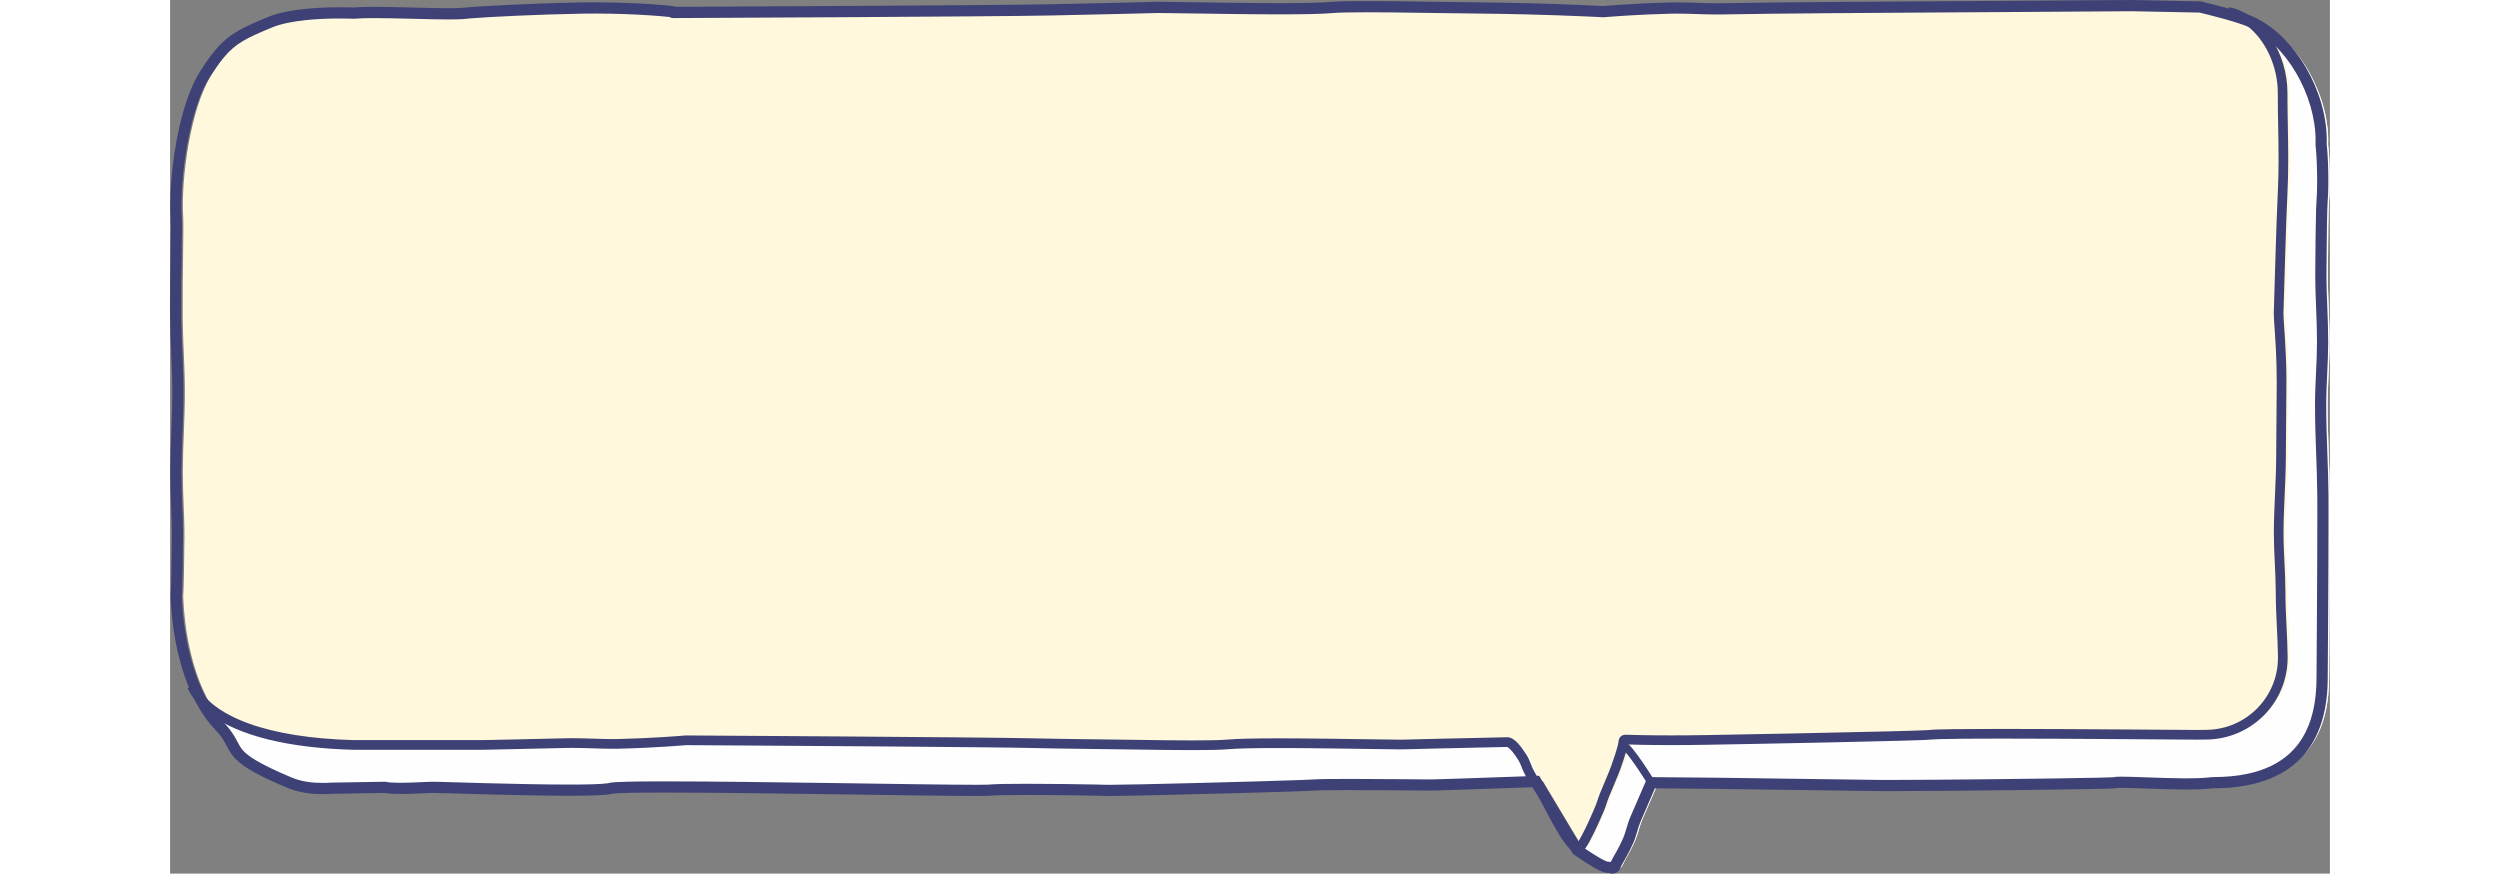
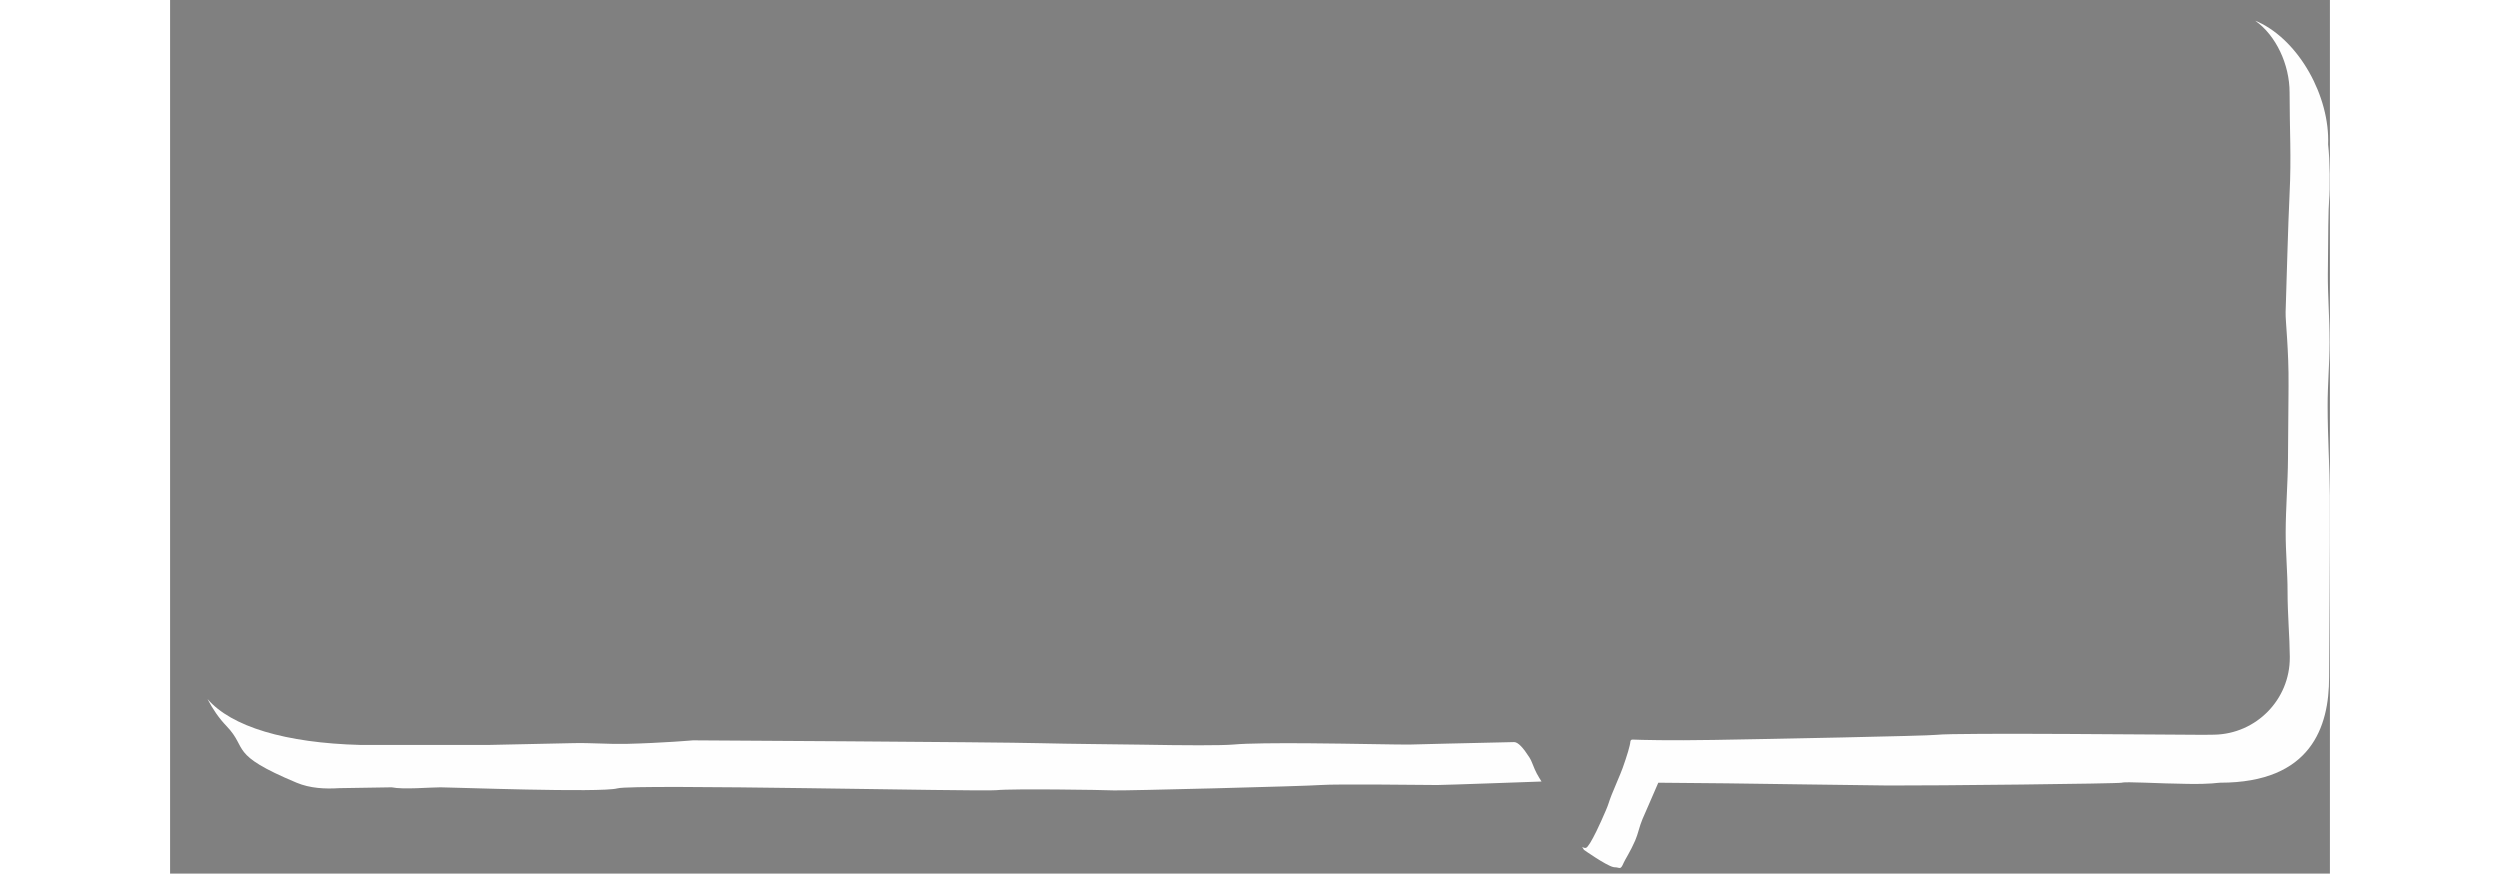
<svg xmlns="http://www.w3.org/2000/svg" version="1.1" id="_x32_" x="0px" y="0px" viewBox="0 0 800 323.583" style="width: 926px;" xml:space="preserve">
  <rect x="0" y="0" width="800" height="323.583" fill="#808080" stroke="none" />
  <style type="text/css">
	.st0{fill:#F5F6FC;}
	.st1{fill:#D6D8E5;}
	.st2{fill:#3E4175;}
</style>
  <g>
-     <path class="st0" d="M799.698,250.922c0,18.177-6.542,38.992-40.362,38.992c-1.138,0-3.077,0.567-11.945,0.44   c-11.222-0.129-23.038-0.931-24.46-0.44c-1.163,0.362-69.676,1.112-86.457,1.034c-6.309-0.025-53.852-0.75-59.877-0.802   c-14.014-0.103-25.365-0.232-25.365-0.232s-1.577,3.619-3.62,8.351c-0.698,1.603-1.447,3.336-2.224,5.094   c-1.163,2.715-1.629,5.481-2.714,7.963c-1.733,4.009-3.853,7.24-4.241,8.197c-1.292,2.999-1.292,1.706-3.464,1.706   c-0.129,0-0.285-0.025-0.465-0.077c-2.793-0.698-10.808-6.36-10.808-6.36l-0.672-1.112l-14.479-24.228c0,0-0.207,0-0.569,0.027   c-4.628,0.155-35.836,1.293-38.629,1.293c-3.025,0-37.491-0.44-43.154,0c-5.663,0.44-72.759,2.146-76.638,1.991   c-3.878-0.181-37.491-0.698-43.542-0.078c-6.025,0.594-134.307-2.352-140.331-0.672c-6.051,1.68-61.642-0.388-65.52-0.388   c-3.878,0-13.782,0.879-18.099,0l-19.418,0.31c-5.352,0.337-10.834,0.051-15.772-2.016c-25.442-10.653-17.763-12.437-25.985-20.995   c-2.741-2.845-5.068-6.232-7.033-10.007c-5.791-10.988-8.507-25.184-8.998-37.956c0.207-2.275,0.362-10.654,0.466-22.314   c0.052-7.111-0.621-15.41-0.595-24.254c0.025-9.411,0.776-19.469,0.75-29.372c0-9.386-0.75-18.642-0.802-27.124   c-0.103-18.281,0.439-32.94,0.181-37.439C3.977,66.232,7.571,39.987,15.38,27.654C23.188,15.32,27.119,13.433,39.504,8.261   C50.079,3.84,70.557,4.874,70.557,4.874c9.05-0.852,34.776,0.853,41.679,0c3.362-0.413,23.995-1.577,43.077-1.888   c17.349-0.284,33.458,1.165,34.259,1.579c4.422-0.13,122.128-0.543,139.685-0.932c17.996-0.387,35.656-0.775,38.396-0.878   c2.818-0.104,20.995,0.335,37.905,0.44c11.557,0.078,22.52,0.026,27.588-0.44c4.396-0.415,18.099-0.336,34.052-0.077   c11.791,0.207,26.115,0.257,37.491,0.567c16.911,0.414,28.856,1.06,28.856,1.06s11.195-1.008,24.977-1.32   c6.206-0.155,12.928,0.415,19.392,0.286c15.669-0.363,70.633-0.699,72.287-0.699c3.879,0,79.036-0.491,79.036-0.491l25.313,0.491   c0,0,12.101,2.871,17.763,5.094c0.44,0.155,0.828,0.336,1.164,0.491c15.152,7.008,26.528,27.563,25.856,45.379   c0.672,5.766,0.775,16.496,0.362,20.685c-0.233,2.403-0.388,12.979-0.465,27.381c-0.052,7.55,0.646,16.187,0.646,25.209   c0,7.68-0.75,15.643-0.724,23.555c0,11.636,0.776,23.143,0.827,33.278C800.086,201.356,799.698,247.897,799.698,250.922z" style="fill: rgb(255, 248, 220); opacity: 1;" />
    <path class="st1" d="M506.243,286.552c0.517,0.956,1.112,1.913,1.732,2.922c-4.628,0.155-35.836,1.293-38.629,1.293   c-3.025,0-37.491-0.44-43.154,0c-5.663,0.44-72.759,2.146-76.638,1.991c-3.878-0.181-37.491-0.698-43.542-0.078   c-6.025,0.594-134.307-2.352-140.331-0.672c-6.051,1.68-61.642-0.388-65.52-0.388c-3.878,0-13.782,0.879-18.099,0l-19.418,0.31   c-5.352,0.337-10.834,0.051-15.772-2.016c-25.442-10.653-17.763-12.437-25.985-20.995c-2.741-2.845-5.068-6.232-7.033-10.007   c8.843,10.239,28.83,16.29,56.703,17.014c0,0,43.412,0,47.291,0c1.654,0,15.823-0.311,31.466-0.671   c6.464-0.156,13.186,0.414,19.392,0.284c13.781-0.336,24.977-1.319,24.977-1.319s111.786,0.62,128.721,1.059   c11.351,0.286,25.675,0.362,37.465,0.543c15.954,0.286,29.658,0.337,34.053-0.051c5.068-0.465,16.031-0.543,27.589-0.465   c16.91,0.129,35.087,0.569,37.931,0.465c2.715-0.102,20.401-0.492,38.371-0.905c1.5-0.026,3.465,2.224,5.663,5.662   C504.588,282.285,505.028,284.328,506.243,286.552z" style="fill: rgb(254, 254, 254);" />
    <path class="st1" d="M799.698,250.922c0,18.177-6.542,38.992-40.362,38.992c-1.138,0-3.077,0.567-11.945,0.44   c-11.222-0.129-23.038-0.931-24.46-0.44c-1.163,0.362-69.676,1.112-86.457,1.034c-6.309-0.025-53.852-0.75-59.877-0.802   c-14.014-0.103-25.365-0.232-25.365-0.232s-1.577,3.619-3.62,8.351c-0.698,1.603-1.447,3.336-2.224,5.094   c-1.163,2.715-1.629,5.481-2.714,7.963c-1.733,4.009-3.853,7.24-4.241,8.197c-1.292,2.999-1.292,1.706-3.464,1.706   c-0.129,0-0.285-0.025-0.465-0.077c-2.793-0.698-10.808-6.36-10.808-6.36l-0.672-1.112c0.517,0.336,0.983,0.466,1.422,0.362   c0.672-0.156,2.12-2.586,3.879-6.18c1.085-2.223,2.301-4.912,3.516-7.757c1.035-2.379,1.086-3.129,2.069-5.611   c1.138-2.922,3.232-7.524,4.163-10.135c1.603-4.525,2.715-8.197,2.818-9.697c0.052-0.414,0.336-0.724,0.75-0.724   c3.103,0.13,13.73,0.414,30.277,0.13c19.082-0.31,79.062-1.475,82.424-1.888c6.903-0.853,89.663,0,98.738,0   c1.164,0,2.534-0.025,4.06-0.051c15.565-0.285,28.08-13.031,28.002-28.624v-0.413c-0.052-7.214-0.827-15.333-0.827-23.944   c0-7.11-0.724-14.557-0.698-22.029c0.026-9.127,0.802-18.332,0.853-27.123c0.051-9.67,0.129-18.824,0.207-26.812   c0.13-13.859-1.189-24.201-1.085-27.589c0.361-10.781,0.879-31.829,1.474-43.955c0.672-13.394,0-23.814,0-37.363   c0-10.394-5.042-21.201-12.747-26.605c0.44,0.155,0.828,0.336,1.164,0.491c15.152,7.008,26.528,27.563,25.856,45.379   c0.672,5.766,0.775,16.496,0.362,20.685c-0.233,2.403-0.388,12.979-0.465,27.381c-0.052,7.55,0.646,16.187,0.646,25.209   c0,7.68-0.75,15.643-0.724,23.555c0,11.636,0.776,23.143,0.827,33.278C800.086,201.356,799.698,247.897,799.698,250.922z" style="fill: rgb(254, 254, 254);" />
-     <path class="st2" d="M756.756,287.831c-0.831,0.011-1.418,0.132-2.793,0.24c-1.362,0.111-3.459,0.226-6.889,0.226   c-0.689,0-1.435-0.006-2.24-0.014h0.005c-4.301-0.055-8.701-0.206-12.573-0.344c-3.876-0.138-7.208-0.263-9.445-0.264   c-0.666,0-1.235,0.01-1.723,0.039c-0.245,0.014-0.47,0.033-0.693,0.063c-0.227,0.033-0.44,0.065-0.748,0.168l0.678,1.96   l-0.655-1.968l0.57,1.713l-0.32-1.778c-0.04,0.009-0.094,0.014-0.25,0.065l0.57,1.713l-0.32-1.778l0.17,0.947l-0.119-0.955   l-0.051,0.009l0.17,0.947l-0.119-0.955c-0.001,0.001-0.13,0.013-0.308,0.024c-0.718,0.043-2.31,0.095-4.515,0.147   c-15.484,0.37-61.867,0.853-78.709,0.853c-0.944,0-1.797-0.002-2.547-0.003h0.006c-3.131-0.012-16.612-0.205-30.035-0.4   c-13.432-0.195-26.812-0.391-29.848-0.415c-7.008-0.054-13.35-0.114-17.94-0.159c-2.294-0.024-4.151-0.044-5.434-0.057   c-1.283-0.014-1.99-0.023-1.992-0.023l-1.379-0.016l-0.548,1.266c0,0-1.573,3.634-3.62,8.367c-0.694,1.603-1.442,3.333-2.202,5.09   c-0.649,1.502-1.08,2.961-1.48,4.308c-0.398,1.348-0.766,2.583-1.235,3.665c-0.823,1.905-1.754,3.653-2.535,5.047   c-0.391,0.698-0.744,1.306-1.034,1.816c-0.145,0.255-0.275,0.486-0.388,0.698c-0.115,0.214-0.213,0.402-0.308,0.623   c-0.317,0.755-0.559,1.164-0.569,1.161l0.773,0.594l-0.464-0.838c-0.219,0.122-0.308,0.244-0.309,0.244l0.773,0.594l-0.464-0.838   l0.663,1.198l0-1.374c-0.14-0.007-0.448,0.049-0.664,0.175l0.663,1.198l0-1.374v0.843l0.111-0.836l-0.111-0.007v0.843l0.111-0.836   l-0.009,0.068l0.012-0.068h-0.003l-0.009,0.068l0.012-0.068c-0.028-0.001-0.281-0.067-0.644-0.141   c-0.366-0.072-0.852-0.141-1.415-0.14v0.587l0.089-0.582l-0.089-0.005v0.587l0.089-0.582c-0.002,0.006-0.307-0.074-0.688-0.242   c-0.683-0.289-1.666-0.813-2.701-1.422c-1.56-0.915-3.266-2.025-4.571-2.9c-0.653-0.438-1.207-0.817-1.596-1.087   c-0.194-0.135-0.348-0.242-0.452-0.315c-0.104-0.072-0.157-0.109-0.157-0.11l-1.197,1.694l1.779-1.066l-15.792-26.374l-1.224,0.045   c-0.005,0-2.261,0.082-5.699,0.204c-5.158,0.183-12.966,0.46-19.765,0.689c-3.4,0.115-6.547,0.218-8.984,0.292   c-1.218,0.037-2.258,0.067-3.061,0.088c-0.8,0.021-1.377,0.031-1.612,0.031c-0.972,0-5.493-0.047-11.254-0.096   c-5.767-0.048-12.798-0.097-18.867-0.097c-3.035,0-5.829,0.011-8.109,0.042c-2.287,0.031-4.031,0.077-5.085,0.158h0.003   c-0.597,0.046-2.158,0.117-4.355,0.198c-7.716,0.29-23.566,0.738-38.459,1.114c-7.448,0.188-14.658,0.358-20.498,0.48   c-5.836,0.123-10.317,0.198-12.247,0.198c-0.422,0-0.73-0.004-0.852-0.008h0.013c-0.676-0.03-2.093-0.066-4.066-0.106   c-5.907-0.121-16.678-0.269-25.643-0.269c-3.192,0-6.153,0.018-8.592,0.064c-2.448,0.047-4.337,0.116-5.526,0.236l0.006-0.001   c-0.063,0.007-0.257,0.019-0.518,0.028c-0.795,0.029-2.252,0.044-4.219,0.044c-9.214,0-29.758-0.316-52.118-0.633   c-22.365-0.316-46.554-0.633-63.133-0.633c-5.566,0-10.273,0.036-13.782,0.12c-1.755,0.042-3.209,0.097-4.338,0.166   c-0.566,0.035-1.049,0.074-1.463,0.121c-0.421,0.049-0.745,0.092-1.132,0.197l0.005-0.001c-0.09,0.026-0.306,0.071-0.594,0.114   c-1.028,0.155-2.936,0.282-5.359,0.356c-2.431,0.077-5.407,0.109-8.712,0.109c-9.285,0-21.157-0.259-31.045-0.518   c-4.944-0.13-9.393-0.259-12.781-0.357c-1.694-0.048-3.122-0.089-4.216-0.118c-1.099-0.029-1.844-0.045-2.242-0.046   c-1.386,0.001-3.348,0.098-5.548,0.193c-2.195,0.096-4.612,0.189-6.805,0.189c-2.183,0.004-4.176-0.105-5.342-0.342l-0.211-0.043   l-19.718,0.319l-0.018,0.002c-1.153,0.072-2.306,0.113-3.454,0.113c-4.012,0.002-7.913-0.514-11.406-1.979   c-6.302-2.639-10.511-4.716-13.356-6.432c-2.136-1.288-3.495-2.363-4.437-3.312c-0.708-0.715-1.191-1.361-1.625-2.048   c-0.648-1.024-1.178-2.204-2.021-3.667c-0.842-1.458-1.996-3.135-3.849-5.056c-5.027-5.211-8.769-12.637-11.29-20.894   c-2.527-8.253-3.844-17.313-4.167-25.723l-2.072,0.081l2.065,0.187c0.058-0.65,0.106-1.611,0.152-2.919   c0.137-3.907,0.245-10.818,0.326-19.573c0.003-0.331,0.004-0.663,0.004-0.995c-0.002-6.846-0.599-14.575-0.597-22.731   c0-0.182,0-0.36,0.001-0.532l0-0.01c0.029-9.245,0.762-19.223,0.764-29.166v-0.186l0-0.018c-0.012-9.492-0.774-18.769-0.818-27.138   c-0.009-1.566-0.012-3.106-0.012-4.615c0-12.508,0.263-22.896,0.264-28.881c-0.001-1.708-0.021-3.055-0.08-4.044   c-0.081-1.335-0.122-2.788-0.122-4.334c-0.002-7.198,0.889-16.4,2.646-25.107c0.878-4.354,1.971-8.588,3.266-12.384   c1.292-3.795,2.792-7.153,4.432-9.739c1.925-3.038,3.588-5.397,5.164-7.29c2.372-2.839,4.513-4.638,7.249-6.278   c2.734-1.635,6.109-3.089,10.749-5.024c3.283-1.379,7.91-2.252,12.51-2.732c4.605-0.487,9.198-0.607,12.539-0.606   c1.551,0,2.834,0.026,3.725,0.051c0.446,0.012,0.793,0.026,1.028,0.035c0.117,0.005,0.206,0.009,0.265,0.012l0.084,0.004   l0.153,0.008l0.148-0.014c1.786-0.172,4.407-0.242,7.44-0.241c8.311-0.001,19.743,0.495,27.48,0.496   c2.845-0.002,5.17-0.062,6.814-0.262h0.005c0.356-0.045,1.035-0.109,1.942-0.18c6.391-0.503,24.268-1.422,40.924-1.702   c1.548-0.026,3.086-0.039,4.604-0.039c7.904,0,15.276,0.326,20.655,0.687c2.688,0.181,4.881,0.371,6.377,0.532   c0.746,0.08,1.323,0.153,1.669,0.209c0.169,0.026,0.286,0.05,0.286,0.051l0.312-1.254l-0.504,1.187   c0.157,0.063,0.184,0.063,0.192,0.067l0.312-1.254l-0.504,1.187l0.761-1.789l-1.189,1.537c0.23,0.173,0.346,0.214,0.428,0.253   l0.761-1.789l-1.189,1.537l1.25-1.614l-1.688,1.148c0.172,0.249,0.324,0.376,0.438,0.467l1.25-1.614l-1.688,1.148l1.705-1.158   l-2.06,0.001c-0.001,0.504,0.189,0.917,0.356,1.157l1.705-1.158l-2.06,0.001h2.062l-1.639-1.253   c-0.216,0.269-0.43,0.749-0.424,1.253h2.062l-1.639-1.253l1.625,1.243l-1.094-1.729c-0.14,0.09-0.327,0.224-0.531,0.486   l1.625,1.243l-1.094-1.729l1.053,1.665l-0.549-1.894c-0.1,0.033-0.239,0.067-0.504,0.229l1.053,1.665l-0.549-1.894l0.425,1.468   l-0.18-1.519c-0.028,0.005-0.078,0.005-0.245,0.051l0.425,1.468l-0.18-1.519l0.057,0.484l-0.043-0.486l-0.014,0.002l0.057,0.484   l-0.043-0.486c-0.001,0.001-0.147,0.008-0.357,0.008c-0.003,0.002-0.088-0.005-0.274,0.018c-0.181,0.023-0.488,0.087-0.809,0.281   l1.067,1.778l0.045-2.073l-0.026-0.001l-0.018,0.538l0.024-0.538h-0.006l-0.018,0.538l0.024-0.538l-0.09,2.072l0.008,2.073   c0.004-0.009,29.76-0.134,62.2-0.315c32.445-0.181,67.541-0.419,78.292-0.654c8.987-0.197,17.9-0.394,24.909-0.553   c7.013-0.159,12.097-0.281,13.495-0.332c0.253-0.01,0.714-0.016,1.326-0.016c2.599,0,7.958,0.087,14.537,0.189   c6.583,0.103,14.4,0.218,21.969,0.274c2.76,0.019,5.487,0.03,8.11,0.03c4.185,0,8.103-0.03,11.471-0.105   c3.371-0.076,6.18-0.194,8.203-0.379l0.002-0.001c0.999-0.093,2.658-0.166,4.784-0.212c2.13-0.046,4.742-0.067,7.717-0.067   c5.952,0,13.356,0.084,21.319,0.215c11.822,0.196,26.141,0.266,37.47,0.554c8.452,0.216,15.659,0.483,20.752,0.696   c2.546,0.107,4.563,0.2,5.944,0.267c1.38,0.067,2.117,0.106,2.119,0.106l0.15,0.008l0.146-0.013c0,0,0.167-0.015,0.496-0.043   c2.302-0.194,12.341-0.992,24.343-1.275c0.693-0.016,1.393-0.025,2.099-0.025c4.761-0.002,9.876,0.325,14.981,0.327   c0.77,0,1.542-0.006,2.316-0.023h0.003c15.591-0.361,70.607-0.678,72.235-0.678c1.964,0,21.702-0.128,40.977-0.255   c19.27-0.127,38.054-0.255,38.054-0.255l-0.014-2.073l-0.042,2.072l25.323,0.51l0.042-2.072l-0.475,2.018   c0,0,0.212,0.05,0.601,0.143c1.36,0.327,4.845,1.183,8.504,2.197c1.829,0.507,3.702,1.054,5.365,1.59   c1.659,0.534,3.122,1.068,4.056,1.501c6.861,3.157,13.092,9.458,17.546,17.111c4.463,7.643,7.139,16.604,7.133,24.888   c0,0.478-0.009,0.957-0.026,1.436l-0.006,0.158l0.018,0.158c0.396,3.372,0.597,8.754,0.595,13.307   c0.001,2.865-0.081,5.436-0.223,6.928c-0.066,0.706-0.116,1.821-0.166,3.397c-0.145,4.706-0.248,13.356-0.314,24.177v-0.004   c-0.002,0.244-0.003,0.492-0.003,0.744c0.002,7.427,0.647,15.669,0.646,24.231c0,0.077-0.001,0.177,0.002,0.301l2.073-0.045   l-2.074-0.004c-0.008,7.481-0.732,15.401-0.734,23.379c0,0.042-0.001,0.117,0.001,0.218l2.073-0.049l-2.073,0.002   c0.016,11.727,0.788,23.237,0.842,33.283c0.011,2.026,0.016,4.436,0.016,7.117c0,10.337-0.074,24.705-0.148,36.818   c-0.075,12.12-0.149,21.965-0.149,23.327c0.001,4.42-0.401,8.964-1.488,13.251c-0.815,3.217-2.014,6.289-3.707,9.082   c-2.547,4.189-6.178,7.773-11.486,10.378C773.057,286.226,766.029,287.831,756.756,287.831v4.148   c8.663-0.001,15.691-1.334,21.368-3.697c4.256-1.77,7.745-4.125,10.547-6.889c4.208-4.146,6.848-9.18,8.42-14.445   c1.574-5.269,2.101-10.784,2.102-16.036c0-1.309,0.074-11.189,0.148-23.301c0.074-12.118,0.149-26.488,0.149-36.844   c0-2.686-0.005-5.101-0.016-7.139c-0.058-10.233-0.829-21.712-0.843-33.265l0-0.039v-0.009l-0.001-0.118   c-0.002-7.727,0.721-15.637,0.735-23.372v-0.039l-0.001-0.01c-0.001-0.049-0.001-0.118-0.001-0.211   c-0.001-8.764-0.648-17.043-0.646-24.231c0-0.236,0.001-0.473,0.003-0.711v-0.004c0.045-7.204,0.105-13.446,0.183-18.18   c0.039-2.367,0.082-4.356,0.13-5.895c0.047-1.532,0.101-2.641,0.149-3.135c0.164-1.747,0.24-4.367,0.241-7.318   c-0.001-4.684-0.196-10.111-0.623-13.789l-2.06,0.241l2.072,0.074c0.019-0.527,0.029-1.055,0.029-1.585   c-0.006-9.167-2.903-18.744-7.697-26.978c-4.804-8.224-11.515-15.139-19.391-18.787c-1.388-0.638-3.229-1.279-5.278-1.923   c-6.124-1.918-14.011-3.774-14.036-3.781l-0.215-0.051L726.618,0l0.011,0.001c0,0-0.294,0.002-0.845,0.006   c-4.134,0.029-22.769,0.155-40.823,0.273c-18.05,0.119-35.541,0.231-37.335,0.231c-1.695,0-56.63,0.317-72.331,0.68h0.003   c-0.735,0.015-1.477,0.021-2.227,0.021c-4.926,0.002-10.036-0.326-14.981-0.328c-0.739,0-1.471,0.009-2.198,0.027   c-13.861,0.327-25.081,1.33-25.11,1.333l0.185,2.066l0.111-2.071c-0.014,0-11.971-0.64-28.93-1.073   c-11.395-0.29-25.719-0.361-37.507-0.554c-7.977-0.134-15.399-0.217-21.388-0.217c-2.995,0-5.632,0.021-7.807,0.068   c-2.178,0.047-3.882,0.118-5.079,0.229l0.002-0.001c-1.839,0.17-4.597,0.289-7.916,0.364c-3.322,0.074-7.215,0.103-11.379,0.103   c-2.611,0-5.328-0.011-8.08-0.03c-7.548-0.056-15.355-0.172-21.934-0.273c-6.584-0.101-11.927-0.19-14.602-0.19   c-0.644,0-1.132,0.007-1.48,0.02c-1.318,0.048-6.435,0.171-13.435,0.329c-7.006,0.159-15.919,0.355-24.906,0.553   c-10.665,0.234-45.795,0.472-78.224,0.653c-16.218,0.09-31.766,0.167-43.26,0.222c-5.747,0.028-10.481,0.05-13.778,0.066   c-1.648,0.008-2.938,0.013-3.816,0.018c-0.439,0.003-0.775,0.005-1.002,0.006c-0.114,0.001-0.2,0.002-0.261,0.002l-0.074,0.001   h-0.003c-1.127,0.004-2.042,0.907-2.065,2.032c-0.022,1.127,0.858,2.064,1.983,2.113l0.111,0.003l0.597,0.012l0.515-0.307   l-1.056-1.76l0.263,2.036c0.176-0.022,0.478-0.085,0.794-0.276l-1.056-1.76l0.263,2.036l-0.256-1.988v2.005   c0-0.002,0.076,0.005,0.256-0.017l-0.256-1.988v2.005c0.274-0.001,0.485-0.004,0.716-0.024c0.123-0.012,0.236-0.019,0.476-0.078   c0.126-0.038,0.283-0.07,0.588-0.249c0.151-0.095,0.354-0.232,0.575-0.517c0.219-0.273,0.436-0.758,0.429-1.266   c0.001-0.51-0.191-0.928-0.361-1.173c-0.174-0.252-0.33-0.383-0.45-0.479c-0.241-0.182-0.376-0.235-0.485-0.285   c-0.206-0.087-0.312-0.11-0.421-0.14c-0.201-0.05-0.378-0.083-0.596-0.118c-0.794-0.128-2.09-0.274-3.88-0.436   c-5.348-0.48-14.94-1.053-25.527-1.053c-1.541,0-3.102,0.013-4.674,0.041c-9.579,0.16-19.524,0.53-27.505,0.912   c-3.991,0.192-7.49,0.385-10.21,0.559c-1.36,0.087-2.526,0.168-3.464,0.242c-0.941,0.074-1.644,0.139-2.132,0.2h0.004   c-1.271,0.159-3.542,0.231-6.307,0.23c-7.586,0.001-19.031-0.495-27.48-0.496c-3.101,0.001-5.795,0.067-7.833,0.26l0.197,2.065   l0.105-2.071c-0.027-0.001-2.118-0.107-5.313-0.107c-3.44,0.001-8.157,0.121-12.974,0.628c-4.822,0.514-9.728,1.391-13.673,3.03   c-3.101,1.296-5.7,2.395-8.01,3.53c-3.459,1.697-6.29,3.51-8.951,6.096c-2.664,2.586-5.134,5.883-8.106,10.574   c-1.888,2.982-3.485,6.609-4.854,10.62c-4.09,12.027-6.125,27.534-6.134,38.828c0,1.619,0.043,3.154,0.129,4.584   c0.05,0.82,0.073,2.125,0.072,3.794C0.264,90.261,0,100.704,0,113.26c0,1.516,0.004,3.063,0.013,4.639   c0.05,8.595,0.81,17.843,0.818,27.119V145l0,0.217c0.002,9.74-0.731,19.703-0.764,29.151l0-0.009   c-0.002,0.191-0.002,0.38-0.002,0.565c0.002,8.35,0.6,16.125,0.598,22.731c0,0.322-0.001,0.641-0.004,0.957   c-0.053,5.826-0.12,10.835-0.198,14.662c-0.039,1.912-0.081,3.531-0.126,4.804c-0.044,1.268-0.094,2.206-0.138,2.689l-0.012,0.134   l0.005,0.134c0.337,8.725,1.692,18.099,4.345,26.775c2.659,8.671,6.605,16.666,12.269,22.558c1.923,2.004,2.838,3.492,3.632,4.943   c0.594,1.087,1.115,2.198,1.906,3.407c0.591,0.902,1.334,1.836,2.322,2.779c1.485,1.421,3.501,2.869,6.476,4.53   c2.979,1.66,6.93,3.538,12.338,5.804c4.192,1.753,8.652,2.3,13.008,2.302c1.246,0,2.485-0.045,3.711-0.12l-0.129-2.069l0.033,2.072   l19.415-0.314l-0.033-2.072l-0.403,2.033c1.706,0.333,3.831,0.418,6.148,0.422c2.308,0,4.775-0.098,6.985-0.193   c2.204-0.096,4.169-0.19,5.369-0.189c0.291-0.001,1.052,0.015,2.133,0.043c7.618,0.199,31.781,0.995,48.149,0.995   c3.809,0,7.197-0.042,9.881-0.148c1.343-0.052,2.51-0.121,3.481-0.209c0.486-0.046,0.924-0.095,1.319-0.154   c0.397-0.06,0.747-0.124,1.093-0.22l0.005-0.001l-0.047-0.168l0.041,0.17l0.006-0.002l-0.047-0.168l0.041,0.17   c0.025-0.008,0.261-0.049,0.587-0.083c1.176-0.124,3.587-0.223,6.839-0.282c3.26-0.061,7.399-0.087,12.177-0.087   c16.53,0,40.715,0.316,63.074,0.633c22.364,0.316,42.89,0.633,52.177,0.633c1.326,0,2.424-0.007,3.276-0.02   c0.426-0.007,0.79-0.016,1.095-0.027c0.309-0.012,0.549-0.025,0.776-0.047l0.007-0.001c0.909-0.095,2.79-0.171,5.179-0.214   c2.398-0.045,5.34-0.063,8.515-0.063c5.946,0,12.712,0.065,18.303,0.145c2.795,0.039,5.297,0.083,7.255,0.122   c1.954,0.04,3.382,0.078,3.97,0.104h0.013c0.234,0.009,0.554,0.012,1.007,0.012c2.301,0,7.813-0.1,14.921-0.255   c10.655-0.233,24.854-0.591,36.9-0.93c6.024-0.17,11.508-0.334,15.743-0.476c2.118-0.071,3.924-0.137,5.332-0.193   c1.412-0.058,2.407-0.105,2.977-0.149h0.003c0.832-0.065,2.576-0.116,4.819-0.145c2.25-0.029,5.03-0.041,8.054-0.041   c6.048,0,13.071,0.047,18.833,0.096c5.768,0.049,10.249,0.097,11.288,0.097c0.435-0.001,1.32-0.022,2.608-0.057   c8.968-0.251,36.659-1.252,36.663-1.252l-0.074-2.071l-1.779,1.065l15.385,25.696l0.358,0.254c0.017,0.011,2.315,1.637,4.917,3.285   c1.304,0.824,2.68,1.654,3.923,2.303c0.624,0.326,1.213,0.608,1.779,0.827c0.284,0.11,0.563,0.205,0.857,0.281   c0.296,0.073,0.603,0.134,0.995,0.137c0.307,0.002,0.499,0.035,0.741,0.088c0.122,0.026,0.258,0.061,0.443,0.1   c0.186,0.037,0.427,0.085,0.76,0.086c0.382,0.007,0.912-0.096,1.346-0.344c0.326-0.18,0.584-0.41,0.784-0.632   c0.3-0.338,0.497-0.665,0.692-1.027c0.193-0.363,0.377-0.765,0.586-1.252c0.005-0.014,0.062-0.134,0.148-0.292   c0.307-0.573,0.955-1.66,1.703-3.018c0.751-1.365,1.615-3.026,2.409-4.863c0.604-1.399,1.007-2.794,1.404-4.133   c0.396-1.341,0.786-2.628,1.31-3.838c0.76-1.757,1.508-3.487,2.202-5.09c1.024-2.367,1.929-4.458,2.578-5.958   c0.649-1.5,1.041-2.405,1.042-2.408l-1.903-0.823l-0.024,2.073c0.002,0,11.355,0.131,25.381,0.239   c2.991,0.023,16.394,0.22,29.82,0.414c13.434,0.194,26.885,0.386,30.078,0.4h0.006c0.748,0.001,1.603,0.003,2.552,0.003   c10.13,0,30.826-0.174,49.139-0.392c9.156-0.109,17.715-0.23,24.058-0.347c3.172-0.058,5.789-0.115,7.658-0.169   c0.936-0.027,1.682-0.053,2.228-0.08c0.275-0.013,0.497-0.026,0.686-0.041c0.095-0.008,0.181-0.015,0.277-0.027l0.169-0.026   c0.072-0.014,0.149-0.026,0.323-0.081l0.073-0.025l-0.049,0.017l-0.285-0.823l0.178,0.854l0.107-0.031l-0.285-0.823l0.178,0.854   l0.04-0.007c0.101-0.015,0.346-0.036,0.669-0.048c0.324-0.012,0.733-0.018,1.207-0.018c2.091-0.001,5.424,0.122,9.297,0.261   c3.877,0.138,8.307,0.29,12.667,0.346h0.005c0.814,0.009,1.574,0.014,2.285,0.014c3.519,0,5.744-0.119,7.227-0.24   c1.469-0.125,2.247-0.237,2.454-0.226V287.831L756.756,287.831z" />
-     <path class="st2" d="M537.745,277.298l0.111-0.421l-0.161,0.405L537.745,277.298l0.111-0.421l-0.161,0.405l0.003-0.006   l-0.003,0.006h0.001l0.003-0.006l-0.003,0.006c0.067,0.025,0.425,0.292,0.825,0.71c0.72,0.736,1.672,1.922,2.654,3.257   c1.478,2.007,3.049,4.363,4.244,6.211c0.598,0.924,1.102,1.722,1.457,2.288c0.177,0.283,0.317,0.508,0.412,0.662   c0.095,0.154,0.145,0.234,0.145,0.234l2.411-1.477c-0.008-0.012-2.062-3.364-4.426-6.817c-1.184-1.728-2.442-3.478-3.583-4.872   c-0.572-0.698-1.114-1.306-1.63-1.797c-0.26-0.245-0.514-0.462-0.784-0.651c-0.273-0.187-0.555-0.357-0.954-0.466l-0.717,2.736   L537.745,277.298z" />
-     <path class="st2" d="M6.469,254.897c1.717,3.577,4.454,6.74,8.043,9.47c5.389,4.094,12.699,7.251,21.677,9.49   c8.979,2.238,19.636,3.548,31.735,3.863l0.039,0.001h0.007c0.002,0,0.678,0,1.872,0c8.36,0,42.013,0,45.407,0   c0.456,0,1.64-0.02,3.453-0.056c5.424-0.106,16.323-0.352,28.058-0.624c0.738-0.017,1.481-0.025,2.228-0.025   c4.939-0.001,10.048,0.327,14.982,0.328c0.733,0,1.462-0.007,2.187-0.023h0.004c13.852-0.326,25.068-1.329,25.093-1.332   l-0.16-1.783l-0.011,1.79c0.005,0,1.746,0.01,4.836,0.029c10.813,0.064,38.078,0.23,64.49,0.427   c26.406,0.198,51.985,0.426,59.351,0.614c11.39,0.29,25.714,0.361,37.504,0.555c7.975,0.132,15.396,0.214,21.383,0.214   c2.993,0,5.628-0.021,7.8-0.068c2.175-0.047,3.875-0.118,5.058-0.225c1.852-0.172,4.613-0.293,7.935-0.366   c3.324-0.074,7.219-0.104,11.385-0.104c2.611,0,5.329,0.01,8.08,0.033c15.107,0.108,31.211,0.461,36.535,0.461   c0.641,0,1.126-0.007,1.454-0.016h0.015c1.326-0.049,6.441-0.172,13.441-0.33c7.006-0.16,15.919-0.355,24.906-0.553l0.064-0.002   l0.051-0.004l-0.088-1.016l0.067,1.017l0.021-0.001l-0.088-1.016l0.067,1.017l-0.101-1.541v1.544l0.101-0.004l-0.101-1.541v1.544   v-0.159l-0.028,0.158l0.028,0.002v-0.159l-0.028,0.158c0.002-0.003,0.173,0.046,0.44,0.237c0.403,0.281,0.985,0.849,1.622,1.637   c0.64,0.788,1.348,1.793,2.091,2.955c0.447,0.694,0.802,1.532,1.2,2.532c0.4,0.998,0.843,2.148,1.515,3.382   c1.79,3.264,4.274,6.688,5.922,9.883c1.501,2.899,2.99,5.75,4.419,8.304c1.534,2.74,2.987,5.132,4.367,6.927   c0.694,0.899,1.365,1.653,2.091,2.248c0.365,0.296,0.747,0.556,1.18,0.758c0.432,0.2,0.929,0.346,1.484,0.348   c0.259,0,0.492-0.035,0.688-0.079l0.045-0.011c0.491-0.133,0.763-0.34,0.996-0.525c0.394-0.331,0.67-0.679,0.976-1.094   c0.448-0.62,0.915-1.391,1.429-2.317c0.512-0.924,1.066-1.999,1.65-3.195c1.109-2.268,2.332-4.969,3.571-7.852   c0.532-1.236,0.827-2.101,1.092-2.906c0.266-0.806,0.502-1.547,0.973-2.733c0.567-1.426,1.375-3.309,2.157-5.161   c0.785-1.856,1.542-3.673,2.035-5.052c0.815-2.283,1.506-4.354,2.015-6.072c0.254-0.86,0.463-1.631,0.619-2.308   c0.155-0.681,0.262-1.253,0.301-1.794l0-0.003l-1.001-0.068l0.712,0.695c0.196-0.201,0.277-0.435,0.289-0.626l-1.001-0.068   l0.712,0.695l-0.792-0.772l0.001,1.108c0.275,0.007,0.603-0.133,0.791-0.336l-0.792-0.772l0.001,1.108l0.056-0.001l-0.045-1.628   l-0.053,1.628h0.098l-0.045-1.628l-0.053,1.628l0.056-1.721l-0.322,1.692c0.106,0.02,0.201,0.027,0.266,0.029l0.056-1.721   l-0.322,1.692l0.139,0.025l0.134,0.005c2.194,0.075,8.041,0.243,17.012,0.243c3.881,0,8.347-0.032,13.355-0.114   c9.555-0.161,29.321-0.53,47.124-0.911c8.902-0.191,17.312-0.385,23.712-0.557c3.201-0.086,5.898-0.168,7.907-0.241   c1.005-0.036,1.838-0.07,2.481-0.103c0.652-0.034,1.076-0.06,1.405-0.1c0.436-0.056,1.539-0.121,3.052-0.168   c4.576-0.147,13.164-0.202,23.368-0.202c27.226,0,66.006,0.384,72.095,0.384c1.173,0,2.555-0.016,4.079-0.044   c16.497-0.308,29.756-13.742,29.759-30.23v-0.165v-0.027c-0.001-0.143-0.002-0.285-0.003-0.428   c-0.055-7.315-0.811-15.432-0.813-23.931c-0.006-7.128-0.706-14.439-0.704-21.691c0-0.118,0-0.222,0.001-0.31v-0.018   c0.025-9.042,0.8-18.243,0.856-27.125c0.059-9.665,0.13-18.819,0.206-26.804c0.006-0.663,0.008-1.316,0.008-1.959   c0-6.207-0.275-11.64-0.55-15.966c-0.137-2.162-0.274-4.048-0.376-5.607c-0.102-1.557-0.168-2.798-0.167-3.616   c0-0.149,0.002-0.28,0.007-0.384l0-0.018c0.365-10.791,0.864-31.85,1.464-43.928c0.223-4.497,0.297-8.662,0.297-12.711   c0-8.104-0.295-15.742-0.295-24.744c-0.005-7.111-2.212-14.311-5.99-20.116c-1.891-2.901-4.182-5.453-6.817-7.448   c-2.633-1.993-5.62-3.427-8.862-4.043l-0.668,3.52c2.634,0.499,5.112,1.672,7.37,3.379c3.386,2.557,6.254,6.332,8.254,10.681   c2.002,4.346,3.134,9.255,3.133,14.026c0,9.082,0.295,16.732,0.295,24.744c0,4.007-0.073,8.107-0.293,12.534   c-0.604,12.162-1.103,33.222-1.467,43.984l1.79,0.061l-1.789-0.079c-0.008,0.177-0.01,0.356-0.01,0.54   c0,0.992,0.071,2.267,0.174,3.849c0.309,4.733,0.918,12.184,0.918,21.339c0,0.635-0.002,1.277-0.008,1.926   c-0.076,7.989-0.147,17.146-0.206,26.815c-0.051,8.688-0.828,17.901-0.856,27.136l1.791,0.005l-1.791-0.024   c-0.002,0.129-0.001,0.249-0.001,0.356c0.002,7.477,0.703,14.8,0.704,21.692c0.006,8.704,0.764,16.866,0.813,23.954   c0.001,0.143,0.002,0.285,0.003,0.427l1.791-0.011l-1.791-0.015v0.194c0.003,14.522-11.693,26.38-26.244,26.648   c-1.509,0.027-2.873,0.043-4.013,0.043c-6.034,0-44.852-0.384-72.095-0.384c-6.814,0-12.905,0.025-17.59,0.084   c-2.343,0.03-4.333,0.069-5.894,0.12c-1.569,0.051-2.669,0.107-3.382,0.194c-0.094,0.013-0.533,0.046-1.14,0.076   c-2.317,0.117-7.456,0.271-14.101,0.44c-19.946,0.505-53.578,1.142-67.003,1.368c-4.988,0.082-9.434,0.114-13.296,0.114   c-8.927,0-14.733-0.166-16.888-0.241l-0.062,1.79l0.334-1.76c-0.151-0.028-0.281-0.032-0.349-0.032l-0.056,0.001l0.043,1.565   v-1.566l-0.043,0.001l0.043,1.565v-1.566c-0.669-0.007-1.337,0.288-1.773,0.744c-0.443,0.456-0.68,1.042-0.72,1.633l0.001-0.003   c-0.013,0.213-0.085,0.663-0.219,1.236c-0.4,1.739-1.319,4.628-2.518,7.981c-0.437,1.228-1.183,3.025-1.961,4.862   c-0.778,1.842-1.59,3.733-2.186,5.232c-0.51,1.282-0.789,2.153-1.047,2.935c-0.258,0.783-0.496,1.481-0.981,2.613   c-1.221,2.841-2.424,5.499-3.497,7.693c-0.86,1.759-1.641,3.225-2.253,4.214c-0.303,0.493-0.569,0.868-0.737,1.066l-0.1,0.111   l-0.031,0.03l0.147,0.166l-0.134-0.177l-0.013,0.01l0.147,0.166l-0.134-0.177l0.665,0.88l-0.267-1.058   c-0.27,0.073-0.364,0.157-0.397,0.178l0.665,0.88l-0.267-1.058l0.439,1.736l-0.394-1.747l0.099,0.439l0.001-0.448l-0.099,0.009   l0.099,0.439l0.001-0.448v0.319l0.078-0.311l-0.078-0.008v0.319l0.078-0.311l-0.046-0.018c-0.131-0.053-0.49-0.295-0.913-0.733   c-0.644-0.654-1.451-1.71-2.318-3.031c-0.871-1.323-1.814-2.915-2.797-4.672c-1.392-2.49-2.867-5.312-4.363-8.204   c-1.833-3.525-4.343-6.982-5.959-9.954c-0.539-0.985-0.926-1.972-1.333-2.993c-0.409-1.018-0.837-2.082-1.51-3.135   c-1.13-1.762-2.208-3.248-3.292-4.381c-0.546-0.567-1.094-1.048-1.706-1.428c-0.608-0.372-1.312-0.665-2.142-0.669   c-0.119,0.001-0.176,0.008-0.188,0.008l0.155,1.785l-0.04-1.79c-8.986,0.197-17.9,0.394-24.908,0.552   c-7.013,0.159-12.098,0.281-13.492,0.331h0.015c-0.276,0.008-0.738,0.014-1.353,0.014c-5.225,0-21.38-0.352-36.507-0.46   c-2.76-0.023-5.487-0.033-8.108-0.033c-4.184,0-8.101,0.03-11.466,0.105c-3.367,0.076-6.173,0.195-8.183,0.381   c-1.013,0.094-2.676,0.166-4.806,0.212c-2.133,0.046-4.747,0.066-7.723,0.066c-5.954,0-13.36-0.083-21.324-0.214   c-11.82-0.195-26.139-0.265-37.472-0.553c-8.51-0.218-40.669-0.484-70.739-0.698c-30.063-0.214-58.009-0.374-58.01-0.374   l-0.086-0.001l-0.084,0.009c-0.001,0-0.169,0.014-0.498,0.043c-2.306,0.194-12.349,0.993-24.36,1.276h0.004   c-0.695,0.014-1.399,0.021-2.111,0.021c-4.775,0.001-9.889-0.326-14.982-0.327c-0.771,0-1.542,0.008-2.312,0.026   c-7.821,0.18-15.272,0.35-20.975,0.475c-2.851,0.062-5.265,0.113-7.069,0.148c-1.799,0.036-3.008,0.055-3.383,0.055   c-1.939,0-13.759,0-25.094,0c-5.668,0-11.214,0-15.343,0c-2.065,0-3.775,0-4.969,0c-1.194,0-1.871,0-1.872,0v1.791l0.047-1.79   c-15.859-0.41-29.091-2.577-39.016-6.195c-4.963-1.806-9.094-3.973-12.322-6.43c-3.231-2.458-5.554-5.193-6.982-8.169   L6.469,254.897L6.469,254.897z" />
  </g>
</svg>